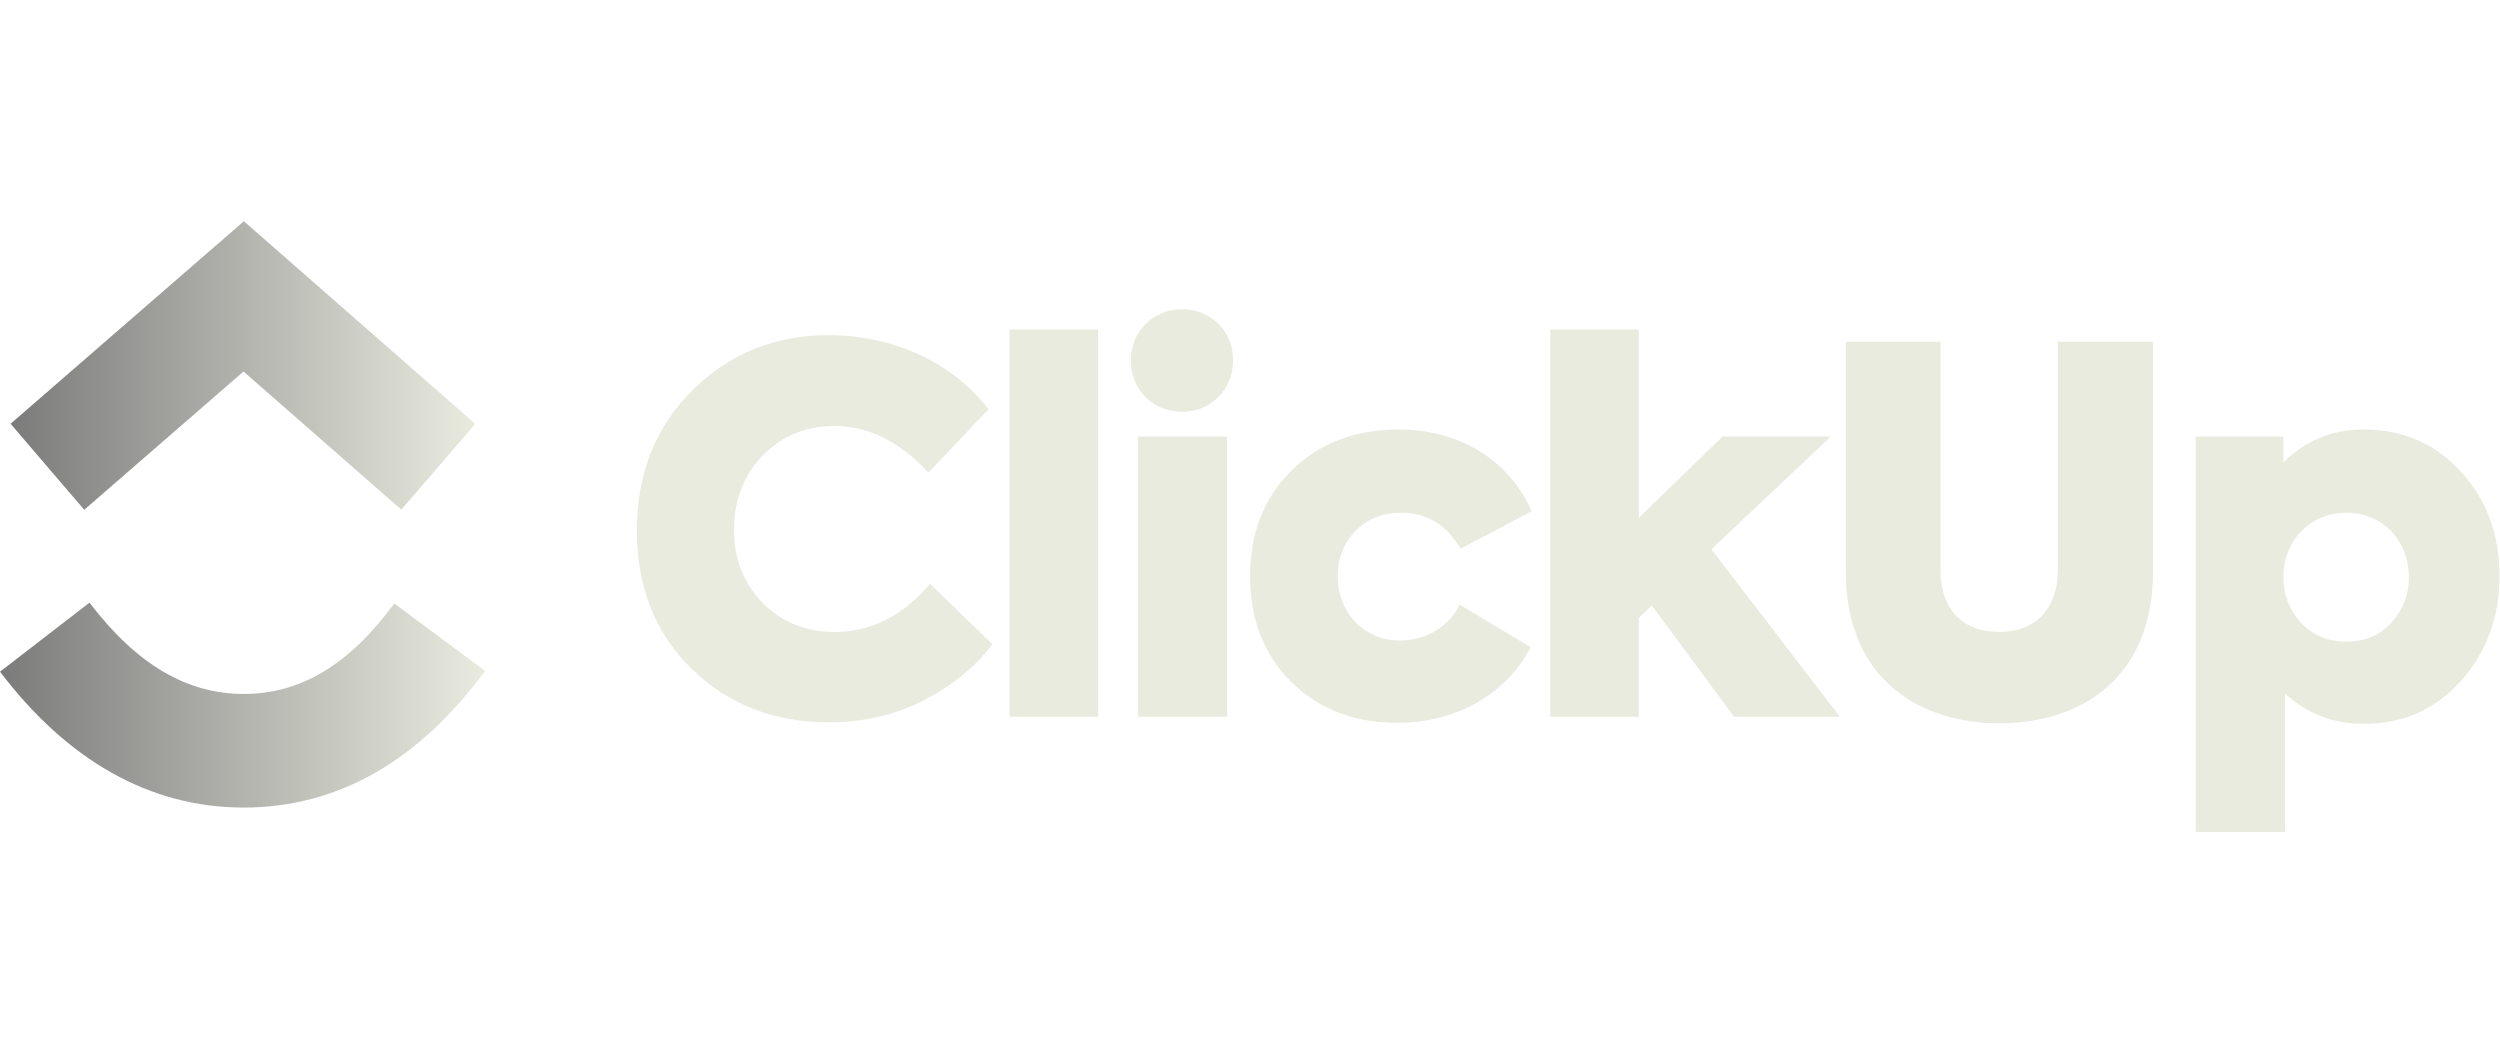
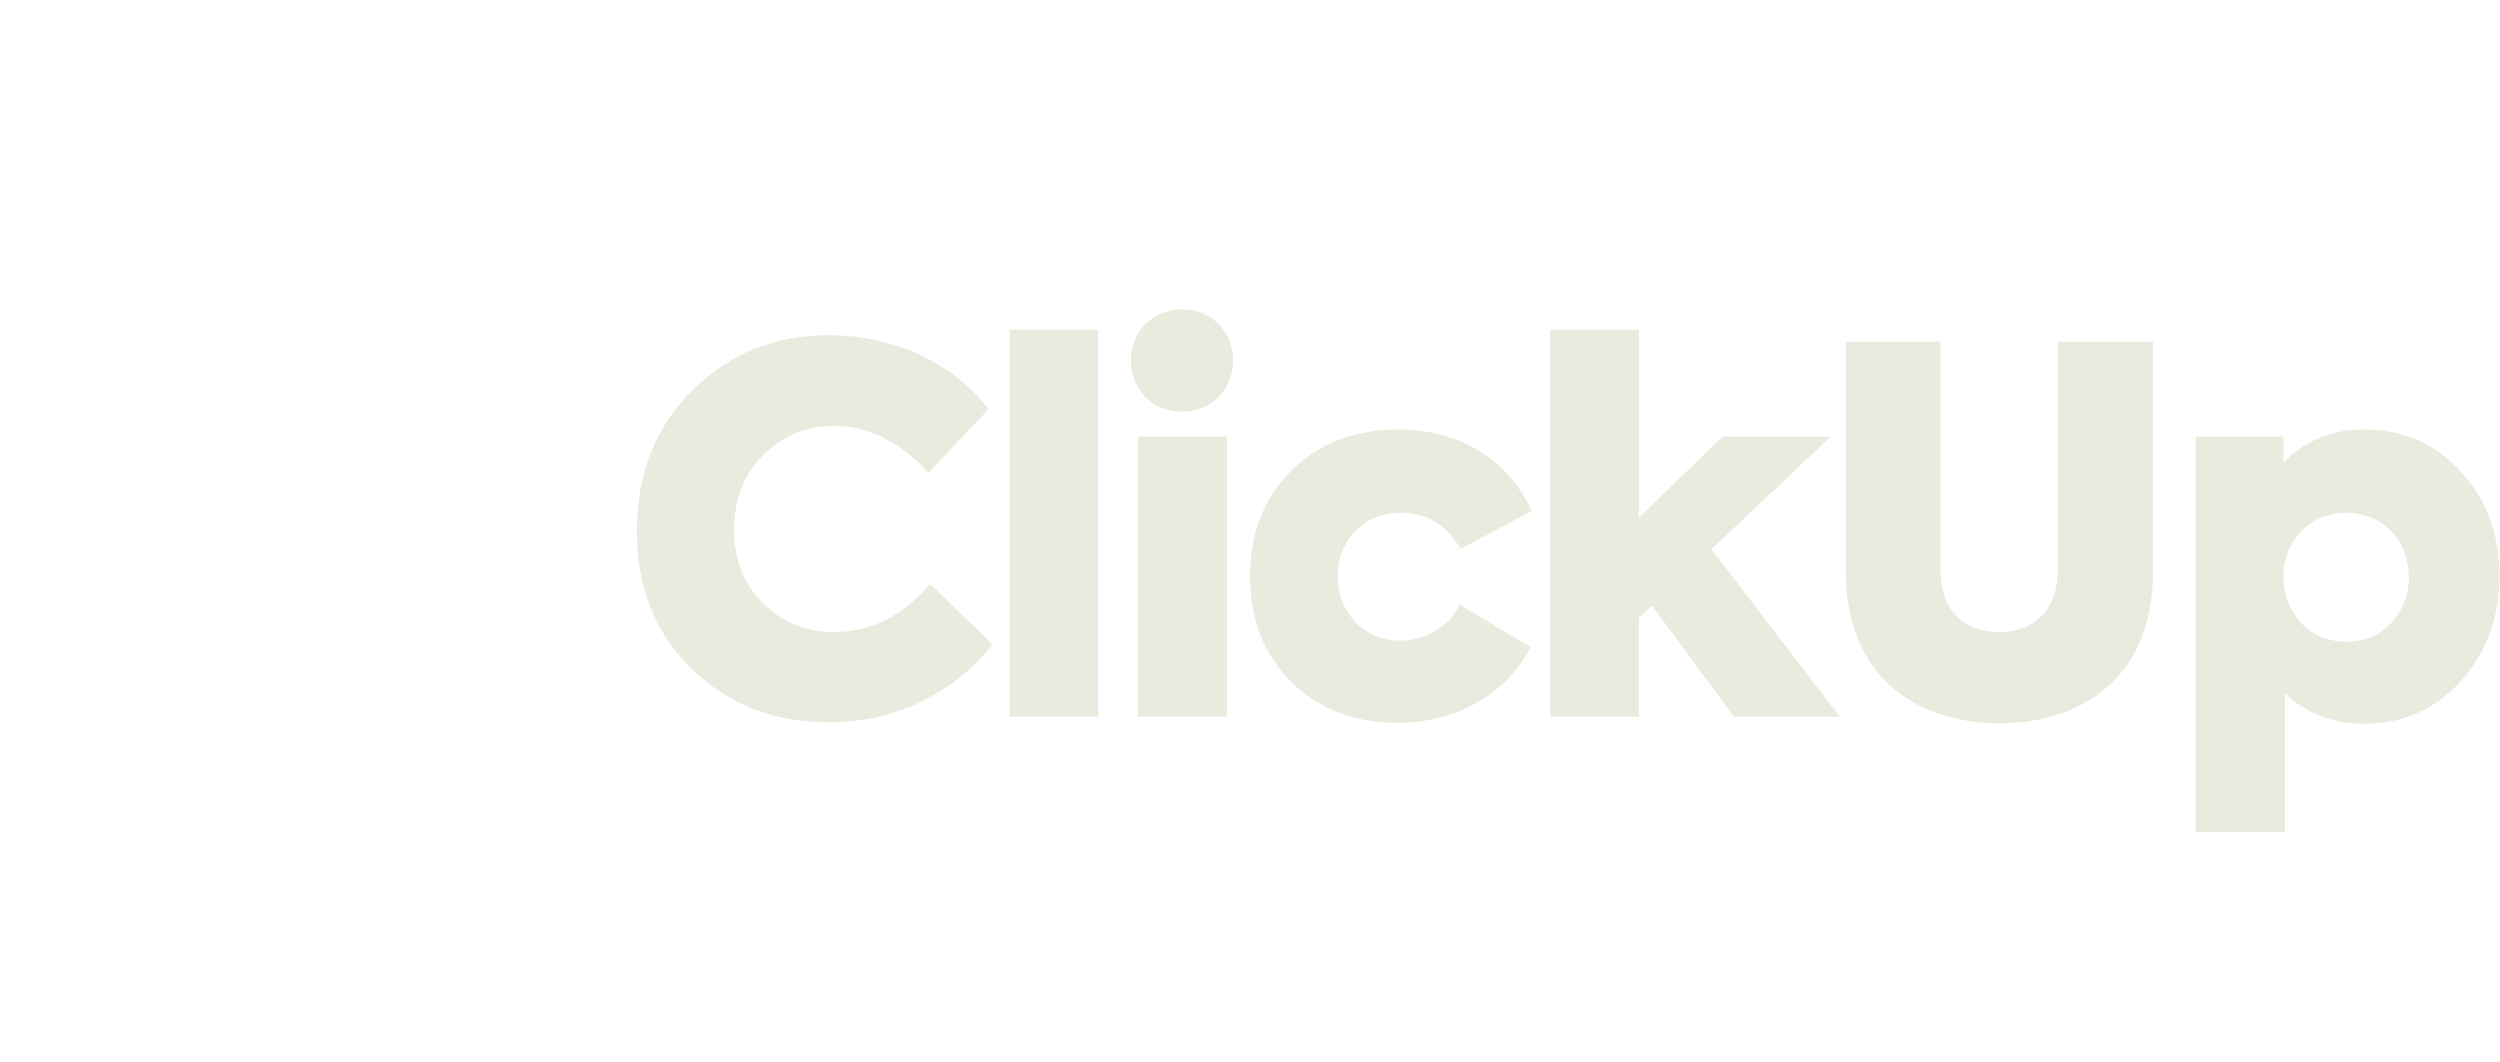
<svg xmlns="http://www.w3.org/2000/svg" width="113" height="48" viewBox="0 0 113 48" fill="none">
  <g clip-path="url(#clip0_6901_3925)">
-     <path d="M0 30.361L4.046 27.239C6.195 30.065 8.478 31.367 11.02 31.367C13.549 31.367 15.768 30.08 17.82 27.276L21.923 30.323C18.962 34.366 15.281 36.502 11.02 36.502C6.773 36.502 3.057 34.38 0 30.361Z" fill="url(#paint0_linear_6901_3925)" />
-     <path d="M11.007 16.792L3.807 23.043L0.478 19.154L11.023 10L21.484 19.161L18.14 23.036L11.007 16.792Z" fill="url(#paint1_linear_6901_3925)" />
    <path fill-rule="evenodd" clip-rule="evenodd" d="M51.114 16.272C51.114 17.624 52.092 18.61 53.435 18.61V18.612C54.733 18.612 55.735 17.624 55.735 16.272C55.735 14.964 54.733 13.979 53.435 13.979C52.138 13.979 51.114 14.964 51.114 16.272ZM49.638 14.896V32.396H45.631V14.896H49.638ZM37.437 32.648C34.978 32.648 32.929 31.845 31.268 30.24C29.606 28.612 28.787 26.526 28.787 23.979C28.787 21.411 29.628 19.301 31.29 17.649C32.976 15.975 35.025 15.15 37.461 15.15C40.467 15.15 43.129 16.456 44.679 18.498L41.967 21.365C40.669 19.965 39.257 19.255 37.733 19.255C36.435 19.255 35.364 19.689 34.476 20.585C33.611 21.48 33.179 22.604 33.179 23.957C33.179 25.264 33.611 26.365 34.476 27.26C35.364 28.131 36.435 28.566 37.709 28.566C39.371 28.566 40.829 27.832 42.035 26.387L44.859 29.117C44.084 30.149 43.038 30.998 41.739 31.662C40.442 32.328 39.008 32.648 37.437 32.648ZM55.461 19.734V32.395H51.431V19.734H55.461ZM58.35 30.812C59.601 32.051 61.195 32.671 63.176 32.671C65.84 32.671 68.093 31.363 69.187 29.253L65.976 27.327C65.52 28.313 64.45 28.955 63.29 28.955C61.672 28.955 60.466 27.716 60.466 26.042C60.452 25.282 60.738 24.548 61.263 24.002C61.81 23.451 62.493 23.175 63.336 23.175C64.496 23.175 65.385 23.726 66.022 24.804L69.231 23.107C68.162 20.698 65.862 19.414 63.244 19.414C61.24 19.414 59.625 20.032 58.372 21.272C57.12 22.511 56.505 24.092 56.505 26.042C56.505 27.991 57.12 29.575 58.35 30.812ZM83.161 32.396H78.379L74.666 27.372L74.075 27.923V32.396H70.07V14.896H74.076V23.404L77.855 19.735H82.75L77.356 24.827L83.161 32.396ZM83.43 15.445V25.813C83.43 30.813 86.891 32.694 90.374 32.694C93.879 32.694 97.318 30.813 97.318 25.813V15.445H93.014V25.744C93.014 27.602 91.922 28.565 90.374 28.565C88.803 28.565 87.71 27.648 87.71 25.744V15.445H83.43ZM106.83 19.414C108.63 19.414 110.087 20.056 111.247 21.34C112.408 22.602 112.977 24.185 112.977 26.042C112.977 27.901 112.386 29.482 111.226 30.79C110.063 32.074 108.607 32.717 106.854 32.717C105.464 32.717 104.258 32.259 103.279 31.341V37.602H99.248V19.735H103.211V20.905C104.19 19.918 105.396 19.414 106.83 19.414ZM106.056 23.175C107.697 23.175 108.879 24.437 108.879 26.089H108.881C108.891 26.855 108.604 27.595 108.082 28.153C107.558 28.726 106.876 29.002 106.056 29.002C105.236 29.002 104.553 28.726 104.008 28.153C103.483 27.579 103.211 26.891 103.211 26.089C103.211 24.437 104.417 23.175 106.056 23.175Z" fill="#E9EBDF" />
  </g>
  <defs>
    <linearGradient id="paint0_linear_6901_3925" x1="0" y1="38.171" x2="21.923" y2="38.171" gradientUnits="userSpaceOnUse">
      <stop stop-color="#7B7B7B" />
      <stop offset="1" stop-color="#E9EBDF" />
    </linearGradient>
    <linearGradient id="paint1_linear_6901_3925" x1="0.478" y1="25.392" x2="21.484" y2="25.392" gradientUnits="userSpaceOnUse">
      <stop stop-color="#7B7B7B" />
      <stop offset="1" stop-color="#E9EBDF" />
    </linearGradient>
    <clipPath id="clip0_6901_3925">
      <rect width="113" height="28" fill="white" transform="translate(0 10)" />
    </clipPath>
  </defs>
</svg>